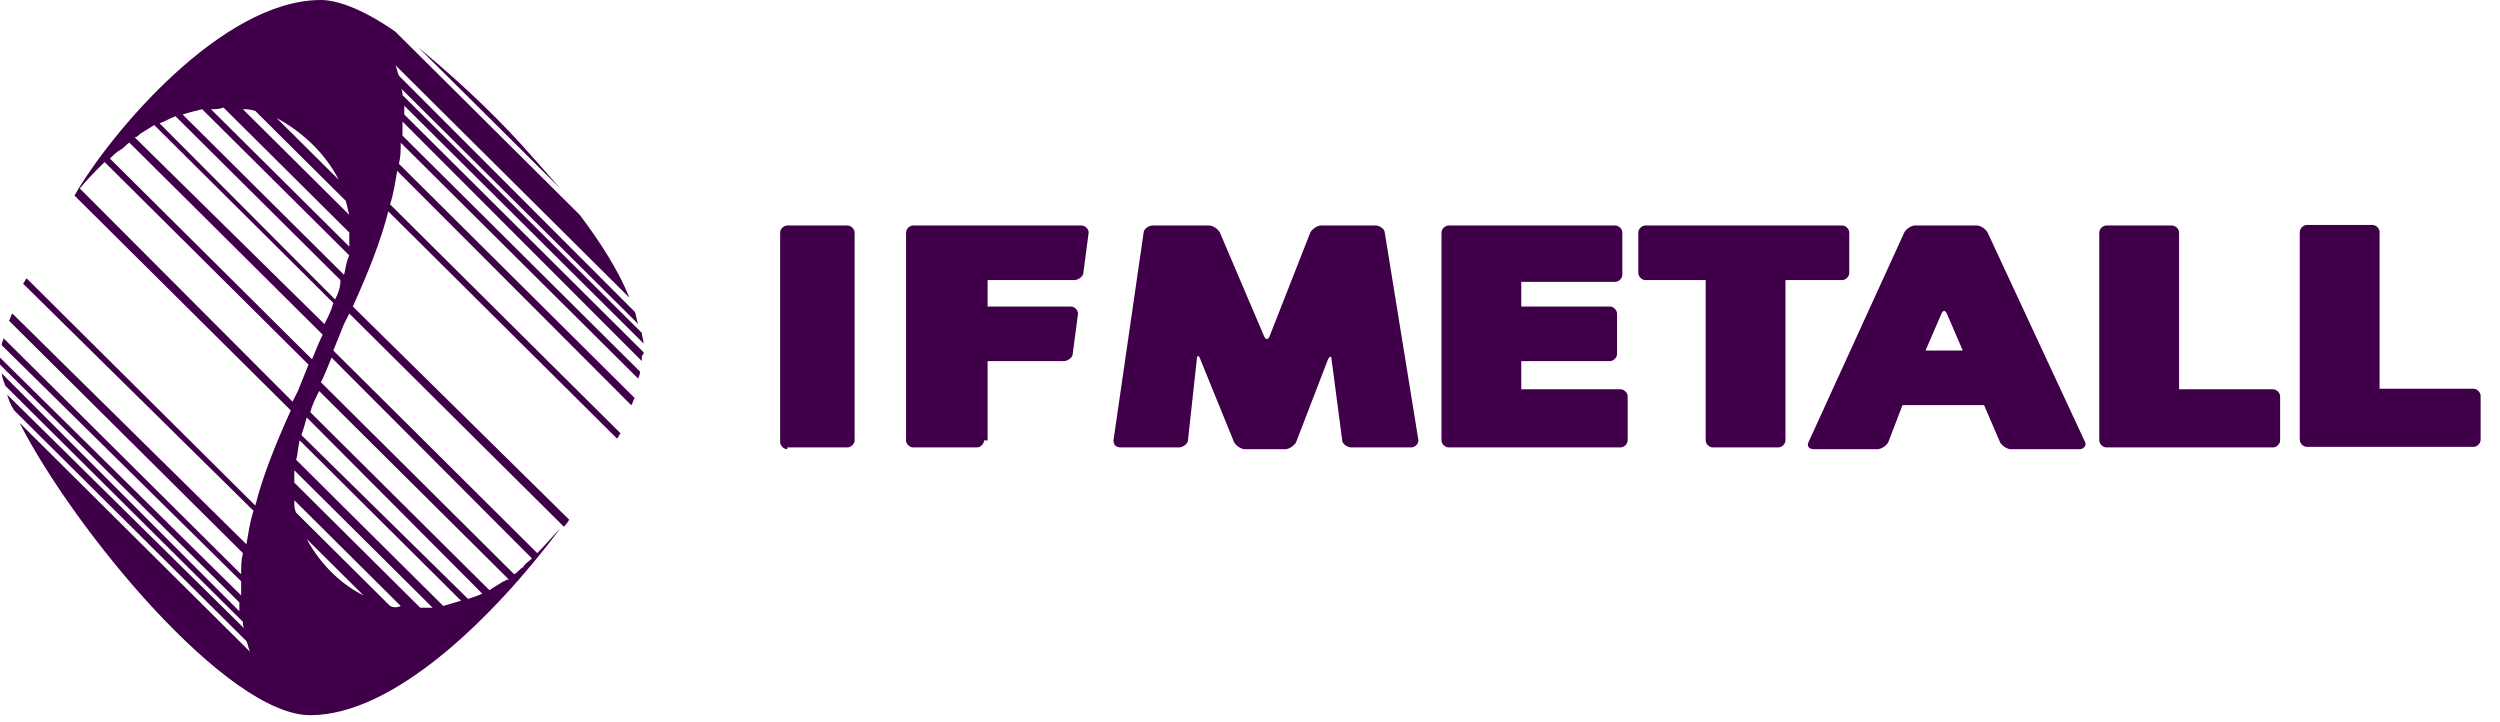
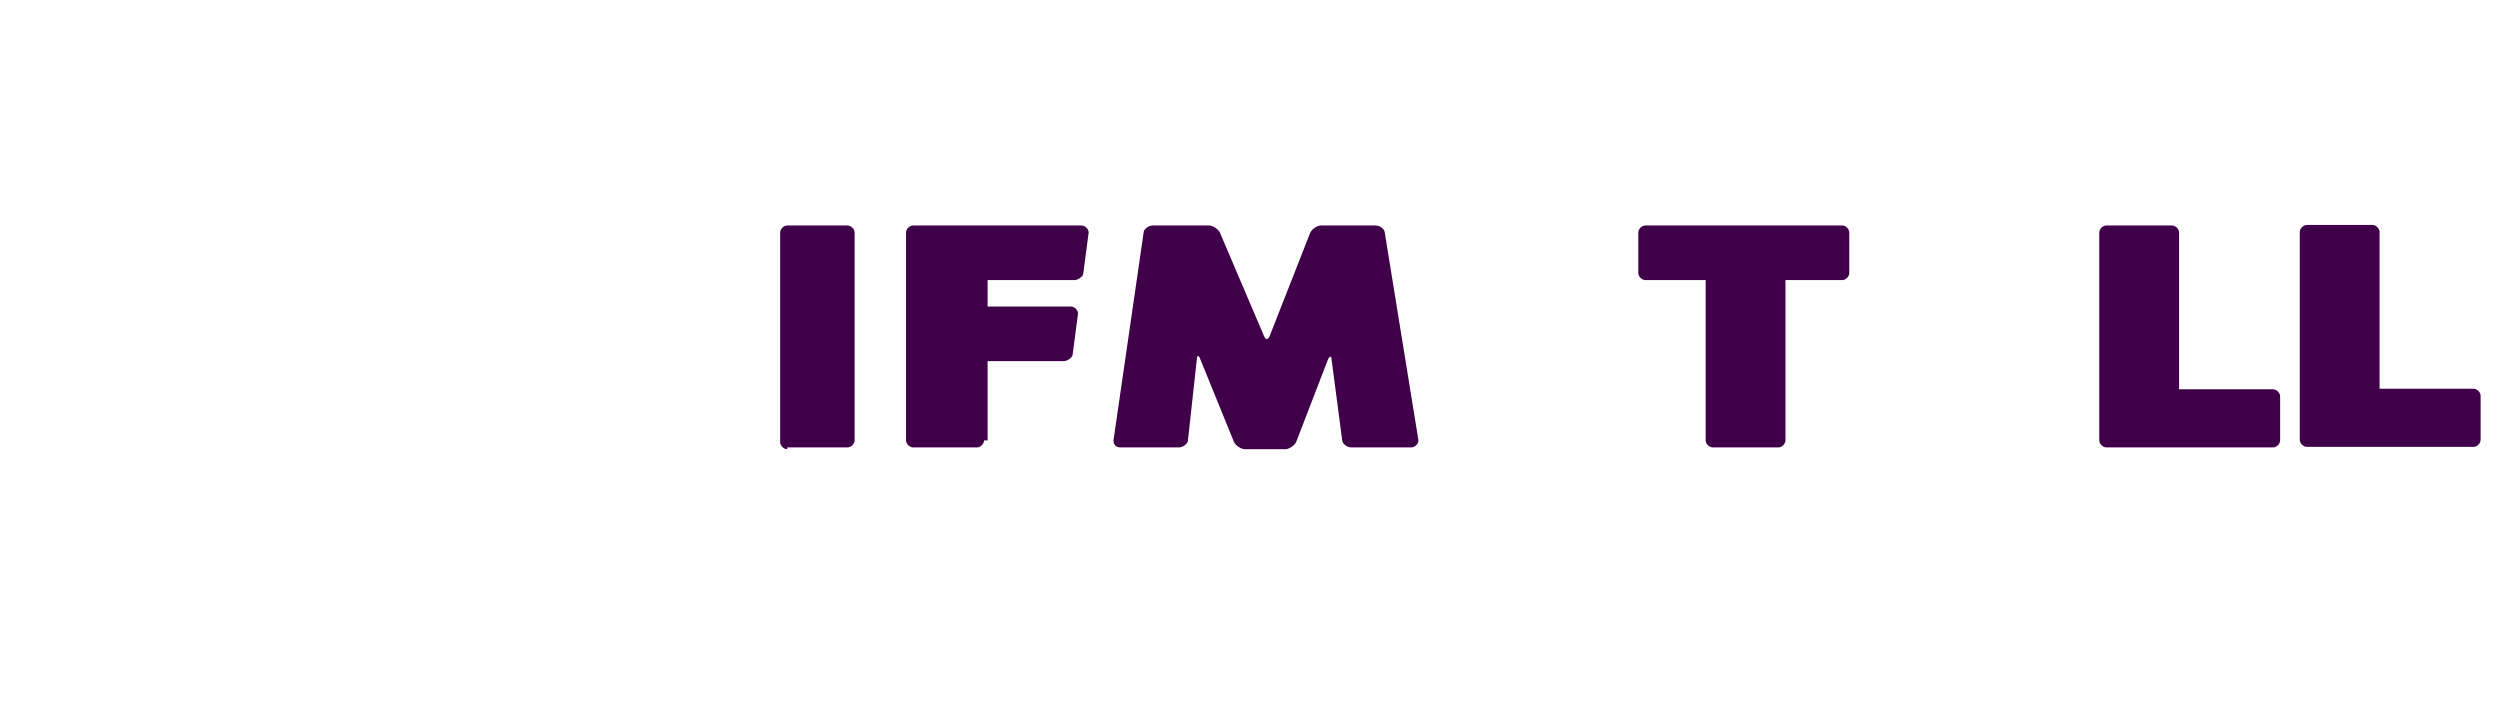
<svg xmlns="http://www.w3.org/2000/svg" width="135" height="39" viewBox="0 0 135 39" fill="none">
-   <path fill-rule="evenodd" clip-rule="evenodd" d="M28.149 7.8C26.33 5.803 24.319 3.995 22.596 2.568L30.255 10.178C29.585 9.417 28.915 8.656 28.149 7.8Z" fill="#400049" />
-   <path fill-rule="evenodd" clip-rule="evenodd" d="M18.862 13.317L11.394 5.898C11.585 5.898 11.872 5.898 12.064 5.802L18.862 12.556C18.862 12.841 18.862 13.032 18.862 13.317ZM18.575 14.839L9.862 6.183C10.149 6.088 10.532 5.993 10.915 5.898L18.862 13.793C18.67 14.173 18.67 14.554 18.575 14.839ZM18.096 16.171L8.617 6.659C8.904 6.563 9.191 6.373 9.479 6.278L18.383 15.124C18.383 15.505 18.287 15.79 18.096 16.171ZM28.723 30.154C28.532 30.344 28.34 30.439 28.245 30.629C28.053 30.724 27.957 30.915 27.766 31.01L17.33 20.642C17.521 20.261 17.713 19.785 17.904 19.31L28.723 30.154ZM27.192 31.39C26.904 31.581 26.713 31.676 26.425 31.866L16.755 22.259C16.851 21.878 17.043 21.498 17.234 21.117L27.479 31.295C27.287 31.295 27.287 31.39 27.192 31.39ZM25.277 32.342L16.277 23.495C16.372 23.21 16.468 22.924 16.564 22.544L26.043 32.056C25.851 32.151 25.564 32.246 25.277 32.342ZM23.936 32.722L15.989 24.827C16.085 24.541 16.085 24.161 16.181 23.78L24.894 32.437C24.606 32.532 24.223 32.627 23.936 32.722ZM22.692 32.817L15.894 26.063C15.894 25.873 15.894 25.588 15.894 25.398L23.362 32.817C23.075 32.817 22.883 32.817 22.692 32.817ZM21.064 32.722L15.989 27.68C15.894 27.49 15.894 27.3 15.894 27.015L21.638 32.722C21.447 32.817 21.255 32.817 21.064 32.722ZM16.564 29.107L19.628 32.151C18.479 31.581 17.33 30.534 16.564 29.107ZM4.309 10.178C4.691 9.702 5.17 9.227 5.649 8.751L16.66 19.69C16.468 20.166 16.277 20.642 16.085 21.117C15.989 21.307 15.894 21.498 15.798 21.688L4.309 10.178ZM6.511 8.085C6.702 7.99 6.798 7.8 6.989 7.705L17.425 18.073C17.234 18.454 17.043 18.929 16.851 19.405L5.936 8.561C6.128 8.371 6.319 8.18 6.511 8.085ZM7.564 7.229C7.851 7.039 8.043 6.944 8.33 6.754L18 16.361C17.904 16.741 17.713 17.122 17.521 17.502L7.277 7.42C7.372 7.42 7.468 7.324 7.564 7.229ZM13.787 5.993L18.67 10.844C18.766 11.129 18.766 11.319 18.862 11.605L13.117 5.898C13.309 5.898 13.5 5.898 13.787 5.993ZM18.287 9.702L14.936 6.373C16.181 7.039 17.521 8.18 18.287 9.702ZM34.755 19.024L21.83 6.183C21.83 5.993 21.83 5.898 21.83 5.707L34.755 18.549C34.755 18.358 34.66 18.168 34.66 17.978L21.734 5.137C21.734 5.041 21.734 4.851 21.638 4.756L34.468 17.502C34.372 17.312 34.372 17.027 34.277 16.837L21.543 4.09C21.447 3.9 21.447 3.71 21.351 3.52L33.989 16.076C33.415 14.649 32.457 13.127 31.308 11.605L21.351 1.712C19.723 0.571 18.287 0 17.33 0C11.968 0 5.936 7.229 4.021 10.559L15.702 22.163C14.84 24.066 14.17 25.778 13.787 27.3L1.436 15.029C1.34 15.124 1.34 15.22 1.245 15.315L13.691 27.585C13.5 28.156 13.404 28.822 13.309 29.393L0.67 16.932C0.574 17.027 0.574 17.217 0.479 17.312L13.117 29.868C13.021 30.249 13.021 30.629 13.021 31.01L0.191 18.263C0.191 18.358 0.096 18.454 0.096 18.644L13.021 31.39C13.021 31.676 13.021 31.866 13.021 32.151L0 19.31C0 19.405 0 19.595 0 19.69L12.925 32.532C12.925 32.722 12.925 32.817 12.925 33.007L0.096 20.166C0.096 20.356 0.191 20.546 0.287 20.832L13.117 33.578C13.117 33.673 13.117 33.863 13.213 33.959L0.383 21.307C0.479 21.593 0.574 21.878 0.766 22.163L13.309 34.624C13.404 34.815 13.404 35.005 13.5 35.195L1.053 22.829C4.021 28.632 12.255 38.62 16.755 38.62C21.255 38.62 26.617 33.388 30.255 28.537C29.872 28.917 29.489 29.393 29.011 29.868L18 18.929C18.192 18.454 18.383 17.978 18.575 17.502C18.67 17.312 18.766 17.122 18.862 16.932L30.447 28.442C30.543 28.346 30.638 28.251 30.734 28.061L19.053 16.551C19.915 14.649 20.585 12.937 20.968 11.415L33.319 23.685C33.415 23.59 33.415 23.495 33.511 23.4L21.064 11.034C21.255 10.463 21.351 9.798 21.447 9.227L34.085 21.878C34.181 21.783 34.181 21.593 34.277 21.498L21.543 8.846C21.638 8.466 21.638 8.085 21.638 7.705L34.468 20.451C34.468 20.356 34.564 20.261 34.564 20.071L21.734 7.324C21.734 7.039 21.734 6.849 21.734 6.563L34.66 19.5C34.66 19.405 34.66 19.31 34.66 19.215C34.755 19.119 34.755 19.119 34.755 19.024Z" fill="#400049" />
  <path fill-rule="evenodd" clip-rule="evenodd" d="M42.511 24.256C42.319 24.256 42.128 24.066 42.128 23.876V12.556C42.128 12.366 42.319 12.176 42.511 12.176H45.766C45.958 12.176 46.149 12.366 46.149 12.556V23.781C46.149 23.971 45.958 24.161 45.766 24.161H42.511" fill="#400049" />
  <path fill-rule="evenodd" clip-rule="evenodd" d="M53.139 23.781C53.139 23.971 52.947 24.161 52.756 24.161H49.309C49.117 24.161 48.926 23.971 48.926 23.781V12.556C48.926 12.366 49.117 12.176 49.309 12.176H58.404C58.596 12.176 58.788 12.366 58.788 12.556L58.5 14.744C58.5 14.934 58.213 15.125 58.022 15.125H53.33V16.551H57.83C58.022 16.551 58.213 16.742 58.213 16.932L57.926 19.12C57.926 19.31 57.639 19.5 57.447 19.5H53.33V23.781" fill="#400049" />
  <path fill-rule="evenodd" clip-rule="evenodd" d="M74.777 12.556C74.777 12.366 74.49 12.176 74.298 12.176H71.33C71.139 12.176 70.851 12.366 70.756 12.556L68.553 18.169C68.458 18.359 68.362 18.359 68.266 18.169L65.873 12.556C65.777 12.366 65.49 12.176 65.298 12.176H62.234C62.043 12.176 61.756 12.366 61.756 12.556L60.128 23.781C60.128 23.971 60.224 24.161 60.511 24.161H63.67C63.862 24.161 64.149 23.971 64.149 23.781L64.628 19.405C64.628 19.215 64.724 19.12 64.819 19.405L66.639 23.876C66.734 24.066 67.022 24.256 67.213 24.256H69.415C69.607 24.256 69.894 24.066 69.99 23.876L71.713 19.405C71.809 19.215 71.904 19.215 71.904 19.405L72.479 23.781C72.479 23.971 72.766 24.161 72.958 24.161H76.213C76.404 24.161 76.596 23.971 76.596 23.781L74.777 12.556Z" fill="#400049" />
-   <path fill-rule="evenodd" clip-rule="evenodd" d="M87.511 21.022C87.703 21.022 87.894 21.212 87.894 21.403V23.781C87.894 23.971 87.703 24.161 87.511 24.161H78.224C78.032 24.161 77.841 23.971 77.841 23.781V12.556C77.841 12.366 78.032 12.176 78.224 12.176H87.224C87.415 12.176 87.607 12.366 87.607 12.556V14.839C87.607 15.029 87.415 15.22 87.224 15.22H82.149V16.551H86.937C87.128 16.551 87.32 16.742 87.32 16.932V19.12C87.32 19.31 87.128 19.5 86.937 19.5H82.149V21.022H87.511Z" fill="#400049" />
  <path fill-rule="evenodd" clip-rule="evenodd" d="M88.851 15.125C88.659 15.125 88.468 14.934 88.468 14.744V12.556C88.468 12.366 88.659 12.176 88.851 12.176H99.478C99.67 12.176 99.861 12.366 99.861 12.556V14.744C99.861 14.934 99.67 15.125 99.478 15.125H96.415V23.781C96.415 23.971 96.223 24.161 96.032 24.161H92.489C92.298 24.161 92.106 23.971 92.106 23.781V15.125H88.851Z" fill="#400049" />
  <path fill-rule="evenodd" clip-rule="evenodd" d="M117.67 21.022H122.744C122.936 21.022 123.127 21.212 123.127 21.403V23.781C123.127 23.971 122.936 24.161 122.744 24.161H113.744C113.553 24.161 113.361 23.971 113.361 23.781V12.556C113.361 12.366 113.553 12.176 113.744 12.176H117.287C117.478 12.176 117.67 12.366 117.67 12.556V21.022Z" fill="#400049" />
  <path fill-rule="evenodd" clip-rule="evenodd" d="M128.497 20.993H133.571C133.763 20.993 133.954 21.183 133.954 21.373V23.751C133.954 23.942 133.763 24.132 133.571 24.132H124.571C124.38 24.132 124.188 23.942 124.188 23.751V12.527C124.188 12.337 124.38 12.146 124.571 12.146H128.114C128.305 12.146 128.497 12.337 128.497 12.527V20.993Z" fill="#400049" />
-   <path fill-rule="evenodd" clip-rule="evenodd" d="M103.979 18.929L104.841 16.932C104.937 16.742 105.032 16.742 105.128 16.932L105.99 18.929H103.979ZM112.596 23.876L107.33 12.556C107.234 12.366 106.947 12.176 106.756 12.176H103.405C103.213 12.176 102.926 12.366 102.83 12.556L97.66 23.876C97.564 24.066 97.66 24.256 97.947 24.256H101.394C101.585 24.256 101.873 24.066 101.968 23.876L102.734 21.878H107.139L108 23.876C108.096 24.066 108.383 24.256 108.575 24.256H112.309C112.5 24.256 112.692 24.066 112.596 23.876Z" fill="#400049" />
</svg>